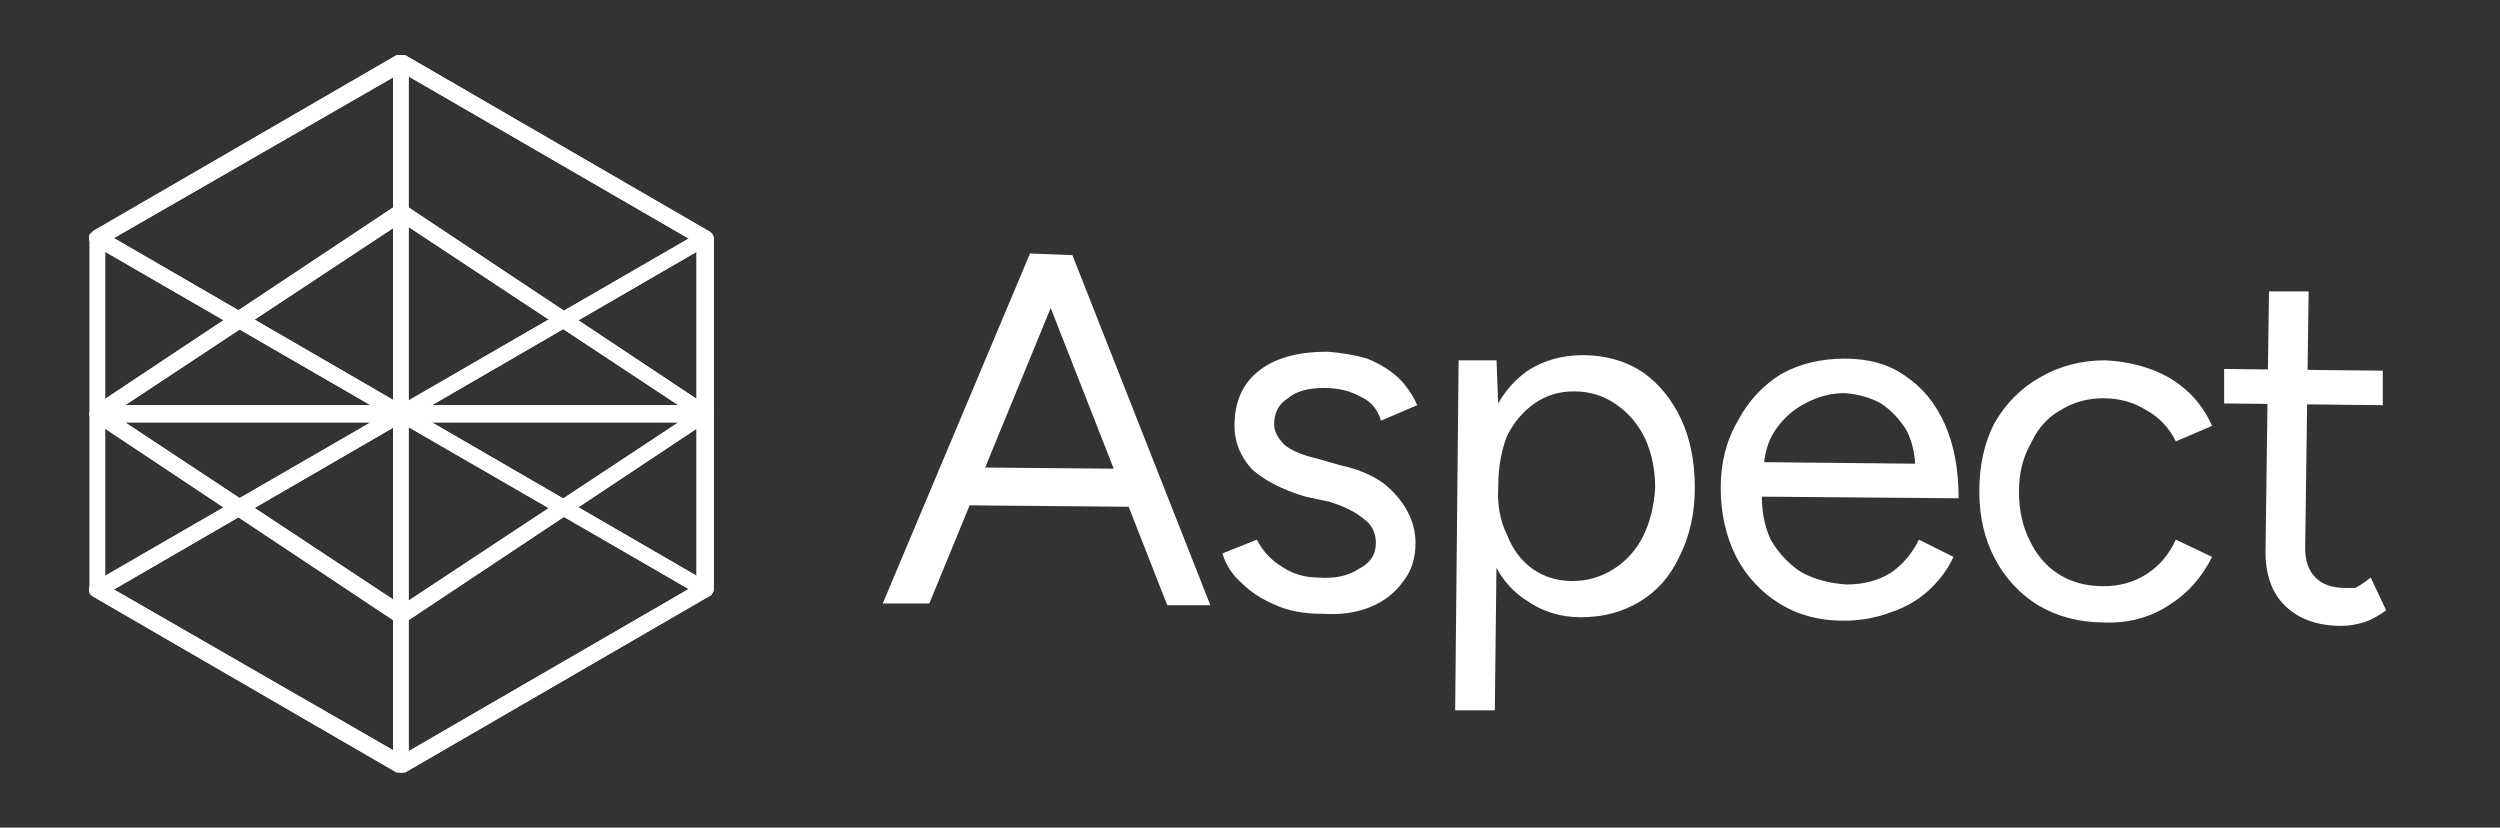
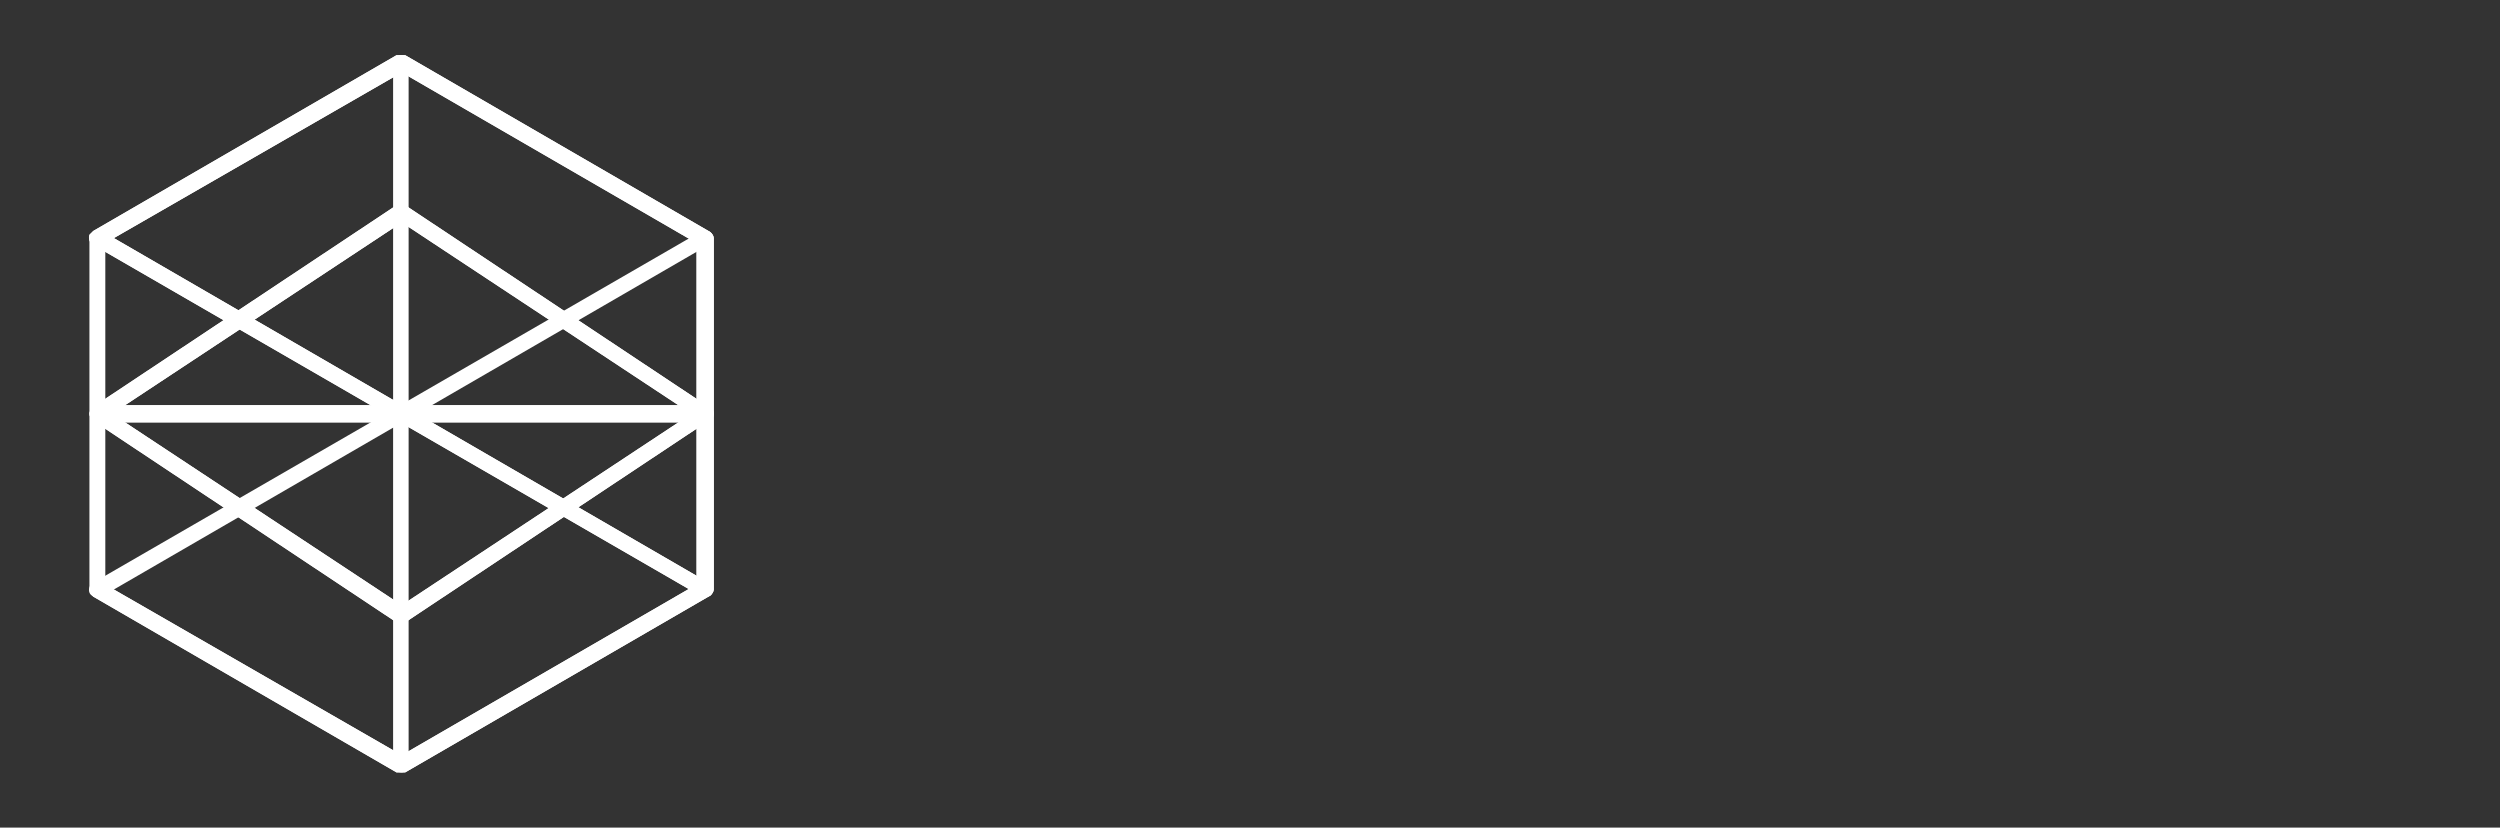
<svg xmlns="http://www.w3.org/2000/svg" version="1.2" viewBox="0 0 145 48" width="145" height="48">
  <rect x="0" y="0" width="145" height="48" fill="#333333" stroke="none" />
  <title>logo</title>
  <style>
		.s0 { fill: #ffffff } 
	</style>
  <path fill-rule="evenodd" class="s0" d="m23.3 44.8q-0.2 0-0.3 0l-17.6-10.2c-0.1-0.1-0.2-0.3-0.2-0.4v-20.4c0-0.1 0.1-0.3 0.2-0.4l17.6-10.2c0.2 0 0.4 0 0.5 0l17.6 10.2c0.2 0.1 0.3 0.3 0.3 0.4v20.4c0 0.1-0.1 0.3-0.3 0.4l-17.6 10.2q-0.1 0-0.2 0zm-17.2-10.9l17.2 9.9 17.1-9.9v-19.8l-17.1-9.9-17.2 9.9z" />
  <path fill-rule="evenodd" class="s0" d="m23.3 36.1q-0.2 0-0.3 0l-17.6-11.7q-0.2-0.2-0.2-0.4 0-0.2 0.2-0.4l17.6-11.7c0.2-0.1 0.4-0.1 0.5 0l17.6 11.7q0.2 0.2 0.3 0.4-0.1 0.2-0.3 0.4l-17.6 11.7q-0.1 0-0.2 0zm-16.8-12.1l16.8 11.1 16.8-11.1-16.8-11.1z" />
  <path fill-rule="evenodd" class="s0" d="m23.3 44.8c-0.3 0-0.5-0.2-0.5-0.4v-40.8c0-0.2 0.2-0.4 0.5-0.4 0.2 0 0.4 0.2 0.4 0.4v40.8c0 0.2-0.2 0.4-0.4 0.4z" />
  <path fill-rule="evenodd" class="s0" d="m40.9 34.6q-0.1 0-0.2 0l-35.3-20.4c-0.2-0.1-0.3-0.4-0.2-0.6 0.2-0.2 0.4-0.3 0.7-0.2l35.2 20.4c0.2 0.1 0.3 0.4 0.2 0.6-0.1 0.2-0.2 0.2-0.4 0.2z" />
-   <path fill-rule="evenodd" class="s0" d="m5.6 34.6c-0.1 0-0.3 0-0.4-0.2-0.1-0.2 0-0.5 0.2-0.6l35.3-20.4c0.2-0.1 0.5 0 0.6 0.2 0.1 0.2 0 0.5-0.2 0.6l-35.2 20.4q-0.1 0-0.3 0z" />
  <path fill-rule="evenodd" class="s0" d="m40.9 24.5h-35.3c-0.2 0-0.4-0.2-0.4-0.5 0-0.3 0.2-0.5 0.4-0.5h35.3c0.2 0 0.5 0.2 0.5 0.5 0 0.3-0.3 0.5-0.5 0.5z" />
  <path fill-rule="evenodd" class="s0" d="m23.3 44.8q-0.2 0-0.3 0l-17.6-10.2c-0.1-0.1-0.2-0.3-0.2-0.4v-20.4c0-0.1 0.1-0.3 0.2-0.4l17.6-10.2c0.2 0 0.4 0 0.5 0l17.6 10.2c0.2 0.1 0.3 0.3 0.3 0.4v20.4c0 0.1-0.1 0.3-0.3 0.4l-17.6 10.2q-0.1 0-0.2 0zm-17.2-10.9l17.2 9.9 17.1-9.9v-19.8l-17.1-9.9-17.2 9.9z" />
  <path fill-rule="evenodd" class="s0" d="m23.3 36.1q-0.2 0-0.3 0l-17.6-11.7q-0.2-0.2-0.2-0.4 0-0.2 0.2-0.4l17.6-11.7c0.2-0.1 0.4-0.1 0.5 0l17.6 11.7q0.2 0.2 0.3 0.4-0.1 0.2-0.3 0.4l-17.6 11.7q-0.1 0-0.2 0zm-16.8-12.1l16.8 11.1 16.8-11.1-16.8-11.1z" />
-   <path fill-rule="evenodd" class="s0" d="m23.3 44.8c-0.3 0-0.5-0.2-0.5-0.4v-40.8c0-0.2 0.2-0.4 0.5-0.4 0.2 0 0.4 0.2 0.4 0.4v40.8c0 0.2-0.2 0.4-0.4 0.4z" />
  <path fill-rule="evenodd" class="s0" d="m40.9 34.6q-0.1 0-0.2 0l-35.3-20.4c-0.2-0.1-0.3-0.4-0.2-0.6 0.2-0.2 0.4-0.3 0.7-0.2l35.2 20.4c0.2 0.1 0.3 0.4 0.2 0.6-0.1 0.2-0.2 0.2-0.4 0.2z" />
  <path fill-rule="evenodd" class="s0" d="m5.6 34.6c-0.1 0-0.3 0-0.4-0.2-0.1-0.2 0-0.5 0.2-0.6l35.3-20.4c0.2-0.1 0.5 0 0.6 0.2 0.1 0.2 0 0.5-0.2 0.6l-35.2 20.4q-0.1 0-0.3 0z" />
  <path fill-rule="evenodd" class="s0" d="m40.9 24.5h-35.3c-0.2 0-0.4-0.2-0.4-0.5 0-0.3 0.2-0.5 0.4-0.5h35.3c0.2 0 0.5 0.2 0.5 0.5 0 0.3-0.3 0.5-0.5 0.5z" />
-   <path class="s0" d="m67.7 35.1l-8-20.4 2.5 0.1 8 20.3zm-16.5-0.1l8.5-20.2h2.5l-8.3 20.2zm3.9-5.7l0.1-2.2 11.2 0.1v2.2zm21.6 6.3q-1.6 0-2.7-0.5-1.2-0.5-2-1.3-0.8-0.7-1.1-1.7l2-0.8q0.5 1 1.5 1.6 0.9 0.6 2.1 0.6 1.4 0.1 2.3-0.5 1-0.5 1-1.5 0-0.9-0.7-1.4-0.7-0.6-2-1l-1.4-0.3q-2-0.6-3.1-1.6-1-1.1-1-2.5 0-2 1.3-3.1 1.4-1.2 4.1-1.2 1.3 0.1 2.3 0.4 1 0.4 1.8 1.1 0.7 0.7 1.1 1.6l-2.1 0.9q-0.3-1-1.2-1.4-0.9-0.5-2.1-0.5-1.4 0-2.1 0.6-0.8 0.5-0.8 1.5 0 0.6 0.6 1.2 0.6 0.5 1.9 0.8l1.4 0.4q1.4 0.3 2.4 1 0.9 0.7 1.4 1.6 0.5 0.9 0.5 1.9 0 1.3-0.7 2.2-0.7 1-1.9 1.5-1.2 0.5-2.8 0.4zm7.7 5.6l0.2-20.3h2.2l0.1 2.7-0.2 17.6zm7.3-5.4q-1.8 0-3.2-1-1.4-0.9-2.1-2.7-0.8-1.7-0.7-3.9 0-2.3 0.8-4 0.7-1.7 2.1-2.7 1.4-0.9 3.2-0.9 2 0 3.5 1 1.4 1 2.2 2.7 0.8 1.7 0.8 4 0 2.2-0.9 4-0.8 1.7-2.3 2.6-1.5 0.9-3.4 0.9zm-0.5-2.1q1.3 0 2.4-0.7 1.1-0.7 1.7-1.9 0.6-1.2 0.7-2.8 0-1.6-0.6-2.9-0.6-1.2-1.6-1.9-1.1-0.8-2.5-0.8-1.3 0-2.3 0.7-1 0.7-1.6 1.9-0.5 1.3-0.5 2.9-0.1 1.6 0.5 2.8 0.5 1.3 1.5 2 1 0.7 2.3 0.7zm15.7 2.3q-2.1 0-3.7-1-1.6-1-2.5-2.7-0.9-1.8-0.9-4 0-2.2 1-3.9 0.9-1.7 2.5-2.7 1.6-0.9 3.7-0.9 2.1 0 3.5 1 1.5 1 2.3 2.8 0.8 1.8 0.8 4.3l-12-0.1 0.6-0.5q-0.1 1.7 0.5 3 0.7 1.2 1.8 1.9 1.1 0.6 2.6 0.7 1.5 0 2.6-0.7 1-0.7 1.6-1.9l2 1q-0.5 1.1-1.5 2-0.9 0.8-2.1 1.2-1.3 0.5-2.8 0.5zm-4.6-8.7l-0.6-0.5 10 0.1-0.6 0.5q0-1.4-0.5-2.4-0.6-1-1.5-1.6-0.9-0.5-2.1-0.6-1.2 0-2.3 0.6-1 0.5-1.7 1.5-0.7 1-0.7 2.4zm19.7 8.8q-2.1 0-3.8-1-1.6-1-2.5-2.7-0.9-1.7-0.9-3.9 0-2.3 0.9-4 1-1.7 2.6-2.6 1.7-1 3.8-1 2.1 0.1 3.7 1 1.7 1 2.5 2.8l-2.1 0.9q-0.6-1.2-1.7-1.8-1.1-0.7-2.5-0.7-1.4 0-2.5 0.7-1.1 0.6-1.7 1.9-0.7 1.2-0.7 2.8 0 1.6 0.6 2.8 0.6 1.3 1.7 2 1.1 0.7 2.6 0.7 1.4 0 2.5-0.7 1.1-0.7 1.7-2l2.1 1q-0.9 1.8-2.5 2.8-1.7 1.1-3.8 1zm13.8 0.2q-2.1 0-3.3-1.2-1.1-1.1-1.1-3.1l0.2-15.1h2.3l-0.2 14.9q0 1.1 0.6 1.7 0.6 0.6 1.7 0.6 0.3 0 0.6 0 0.4-0.2 0.9-0.6l0.9 1.9q-0.7 0.5-1.3 0.7-0.7 0.2-1.3 0.2zm-6.8-12.9v-2l9.2 0.1v2z" />
</svg>